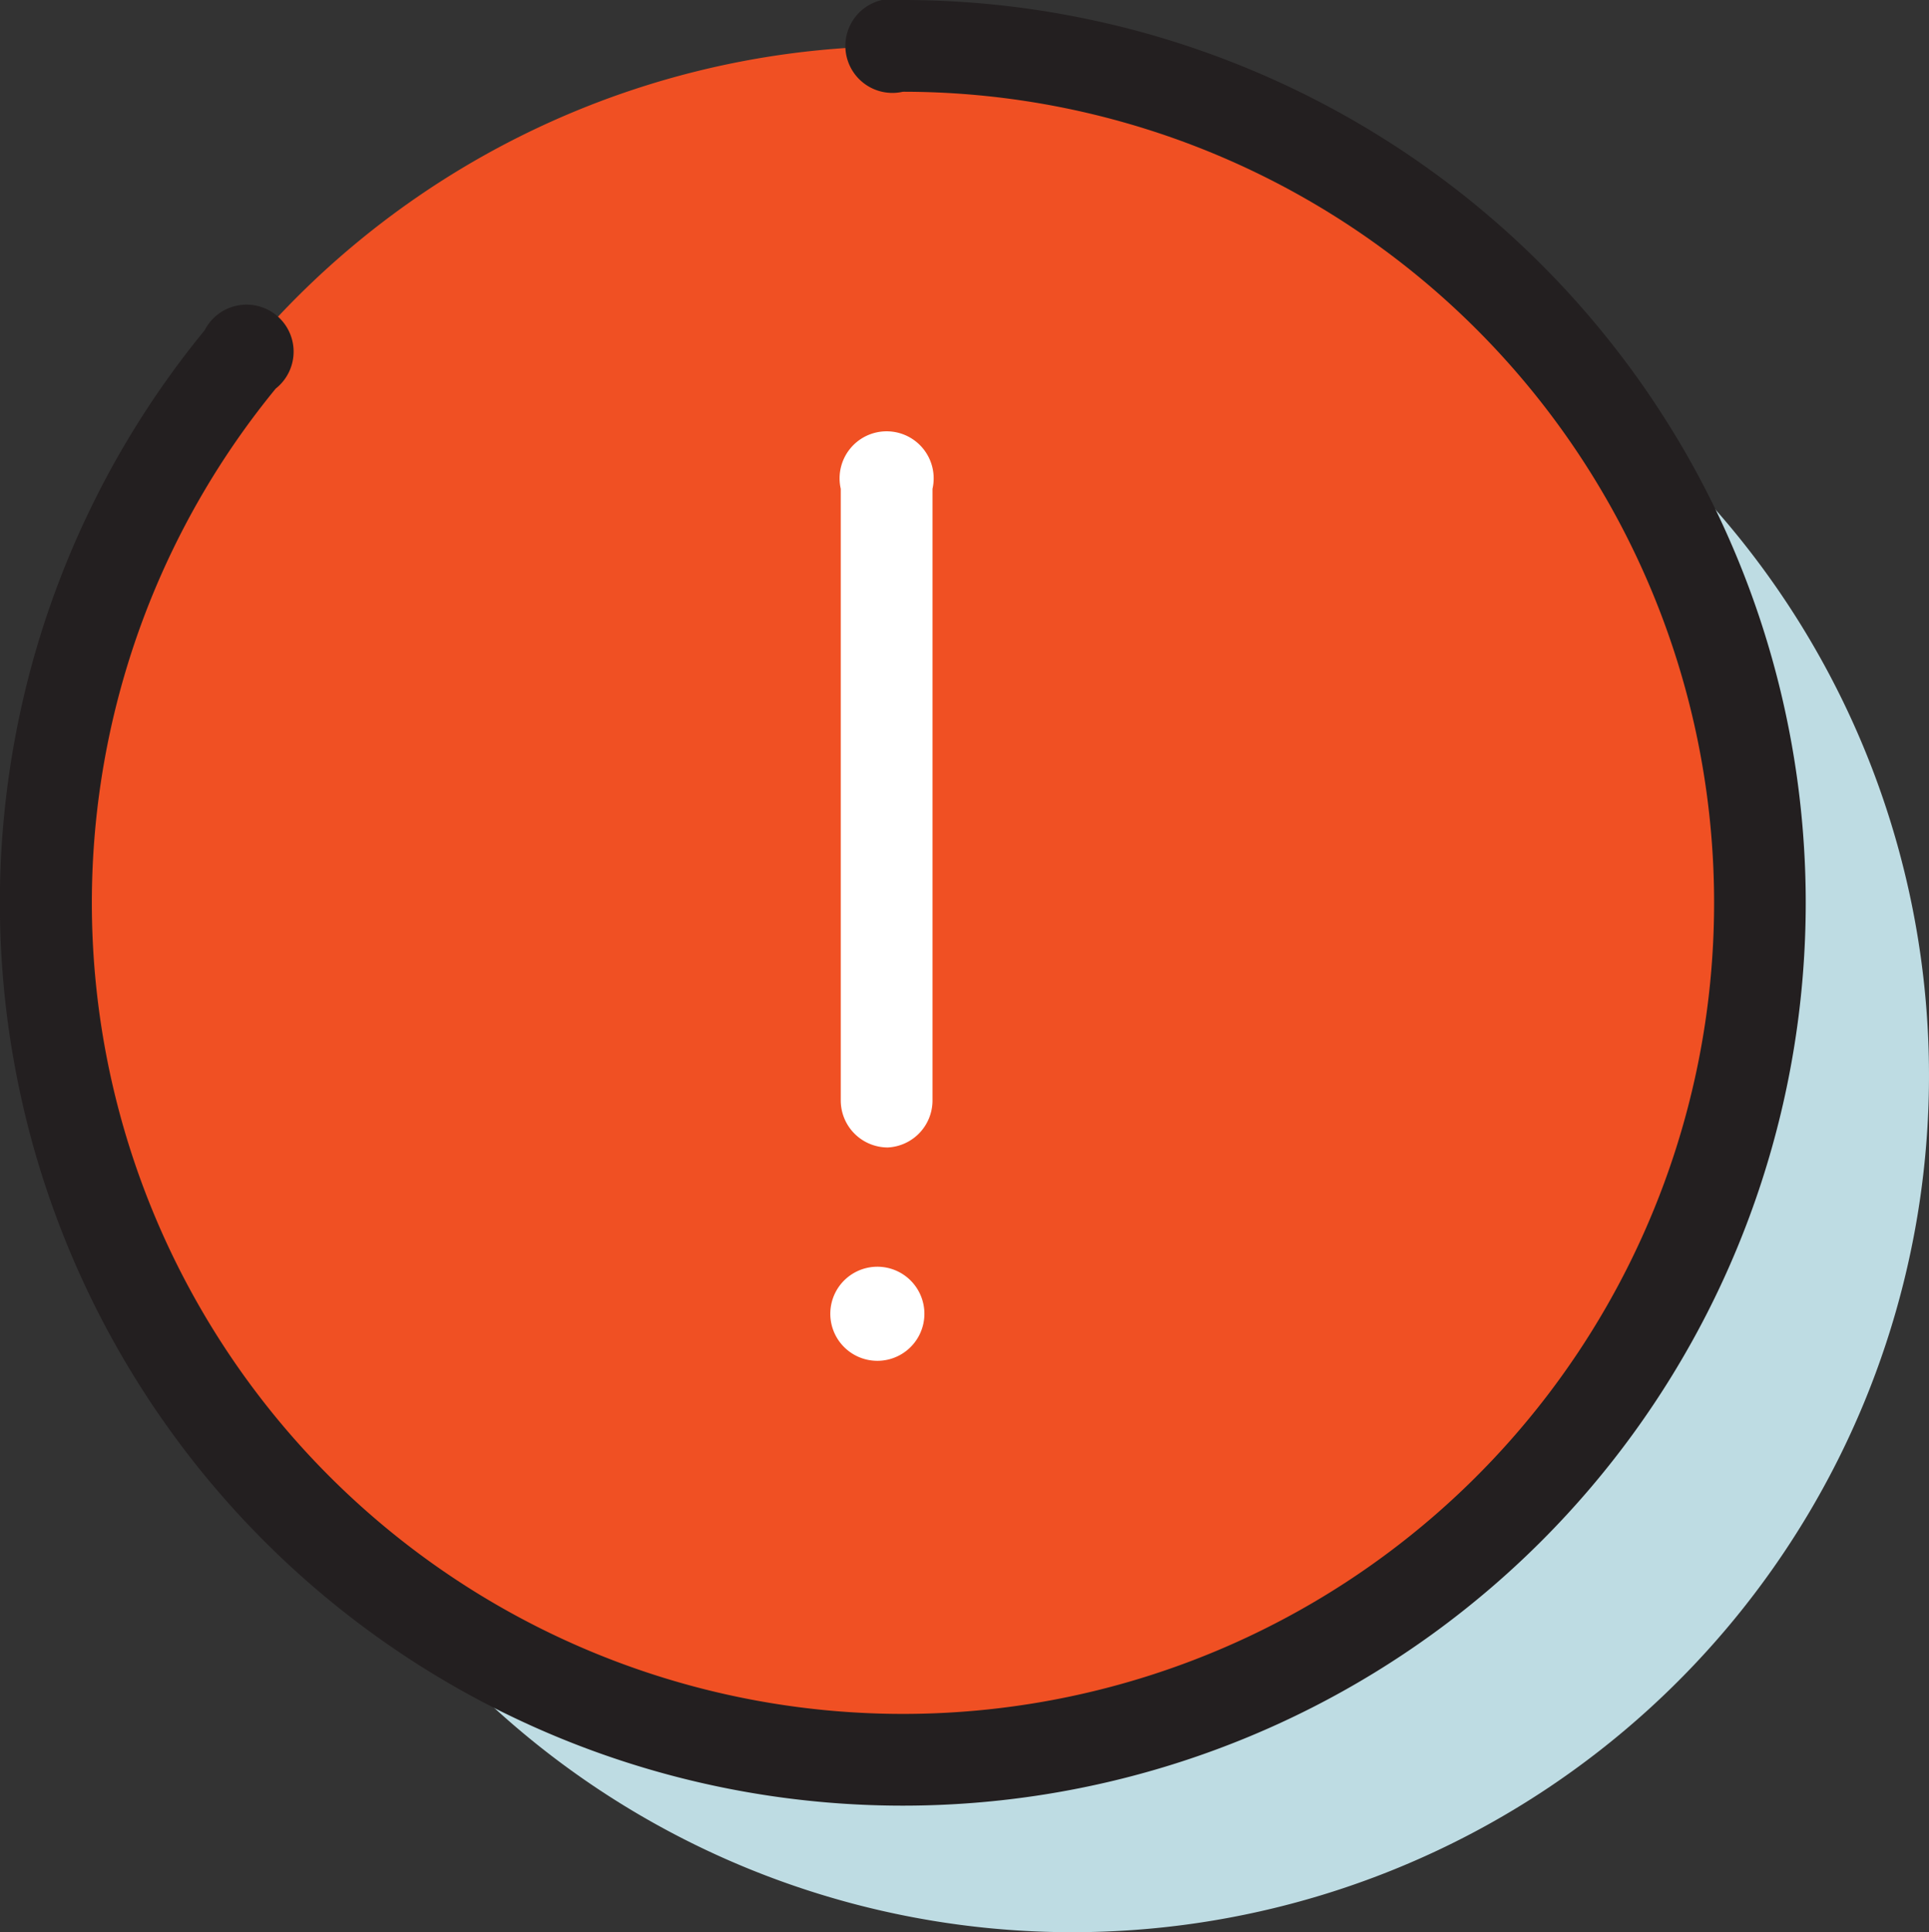
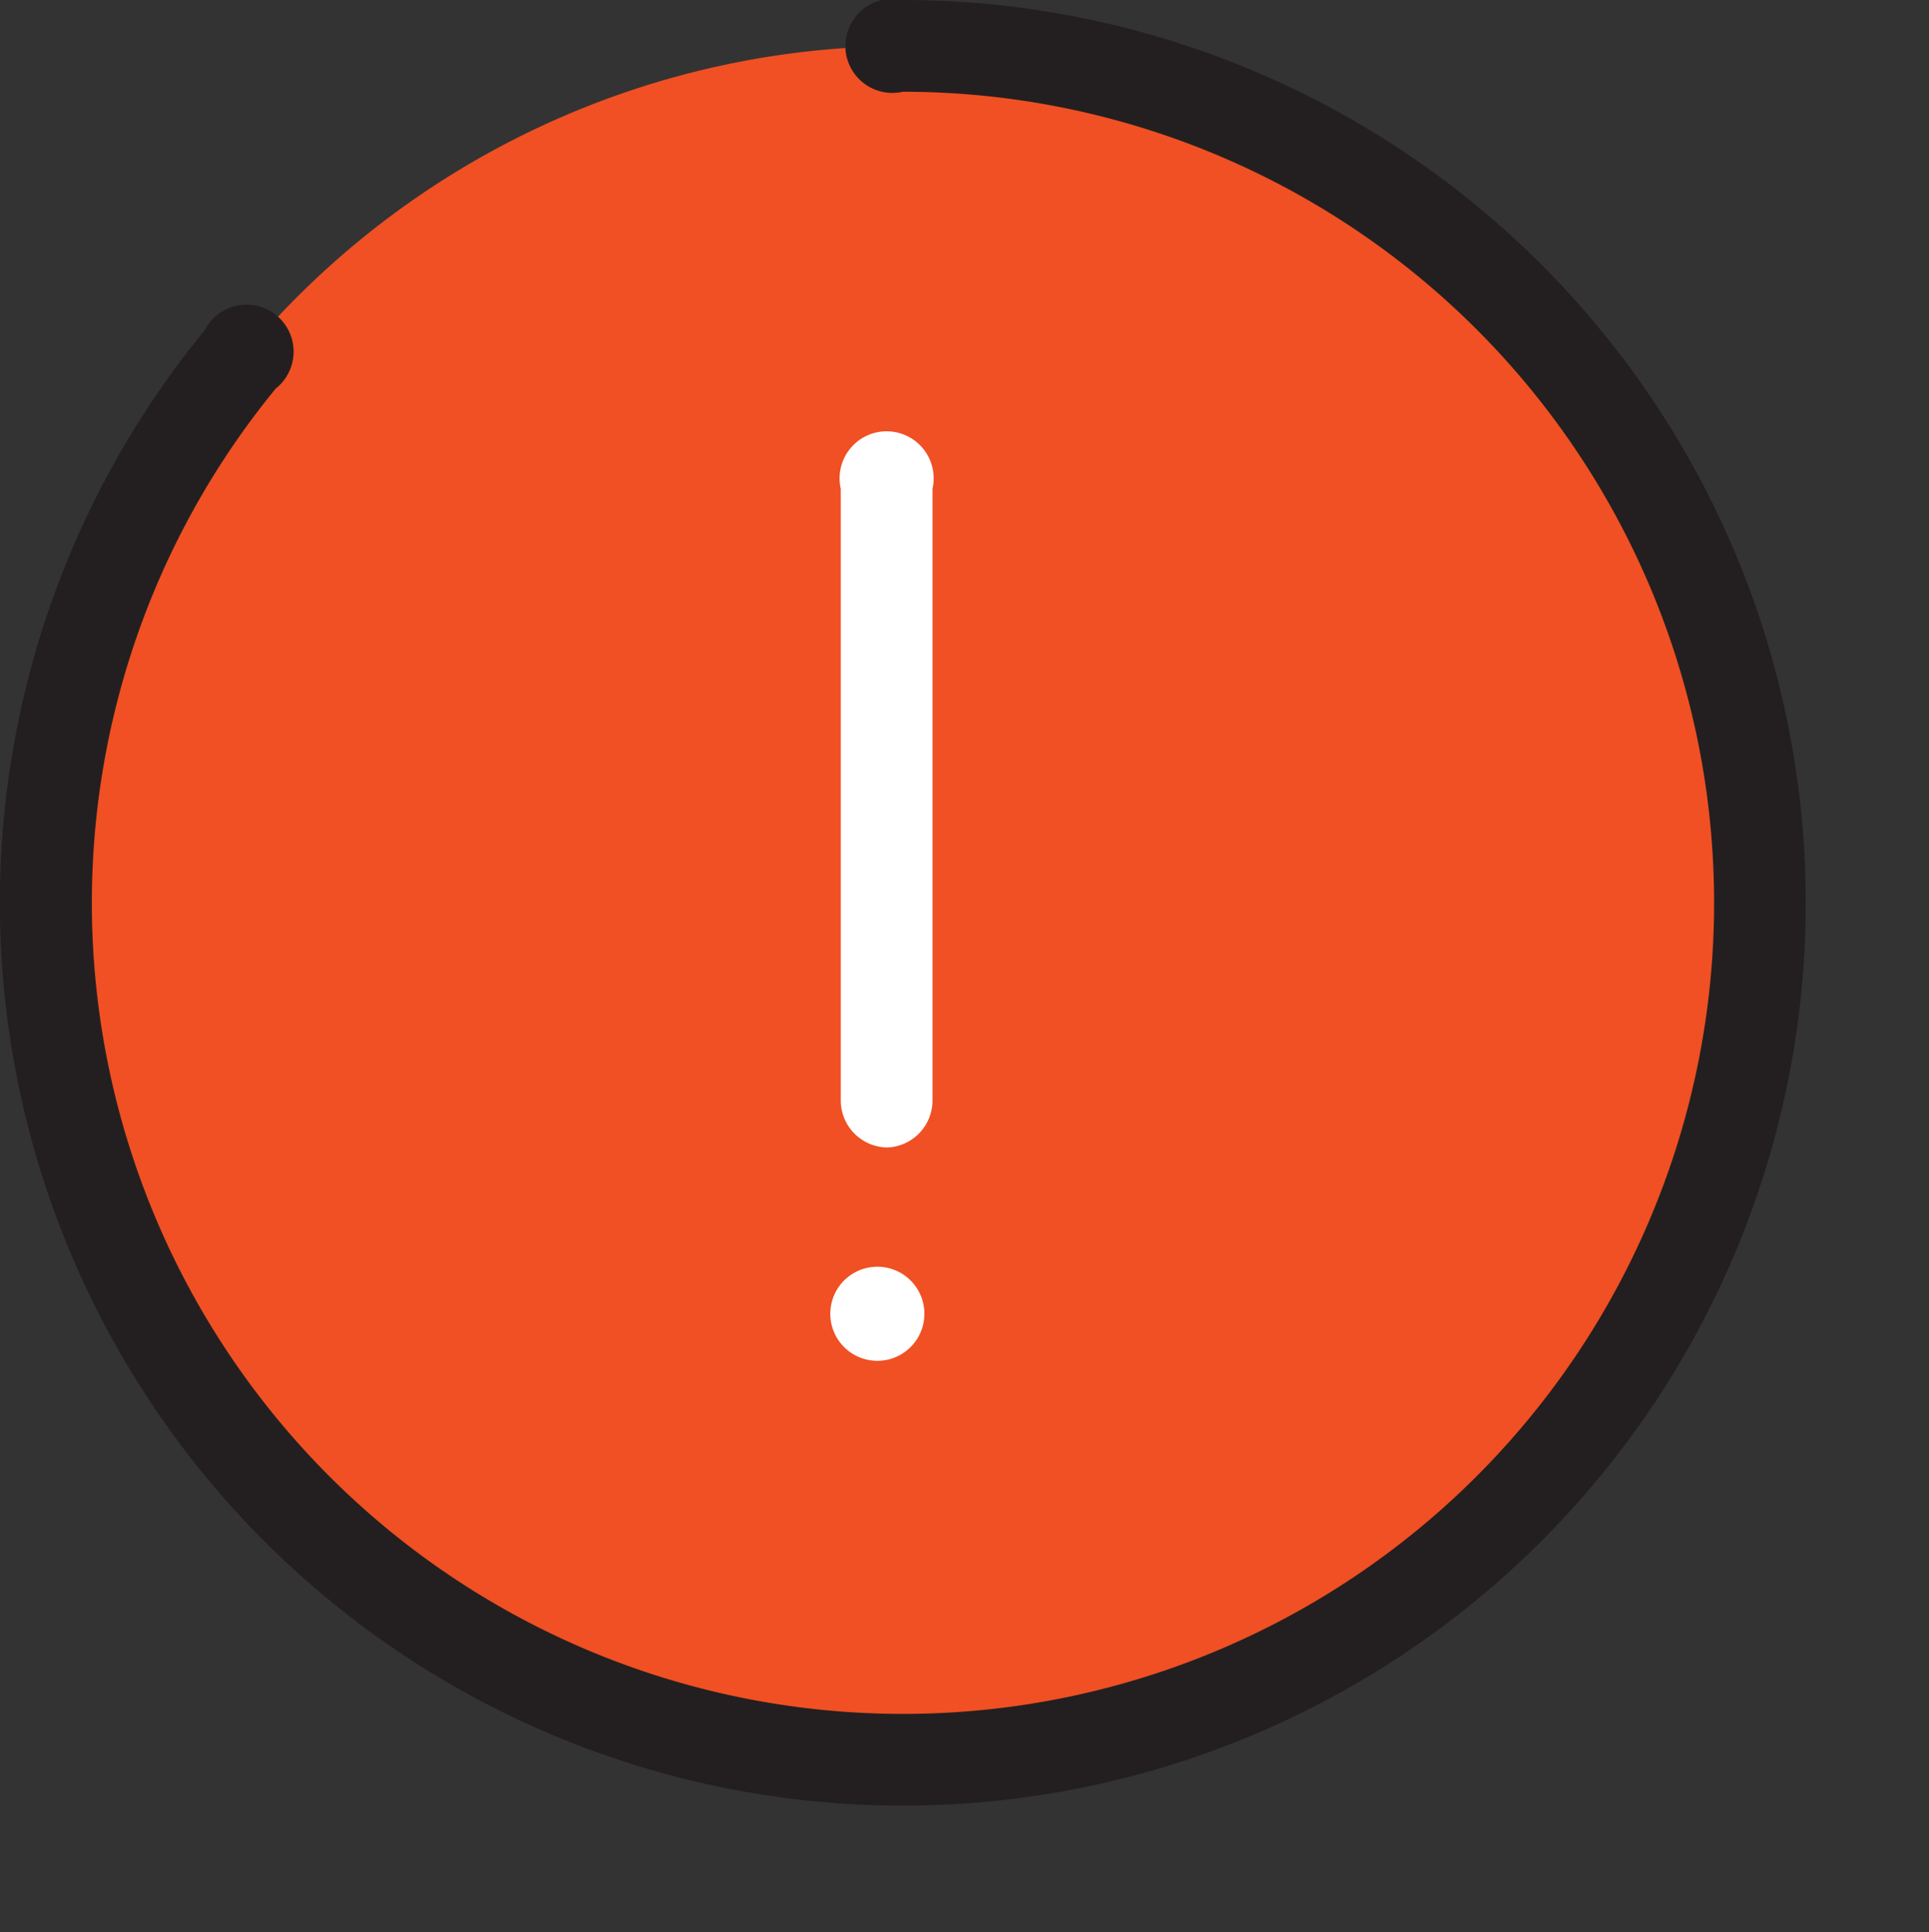
<svg xmlns="http://www.w3.org/2000/svg" viewBox="0 0 41 41.07">
  <rect x="0" y="0" width="41" height="41.07" fill="#333333" stroke="none" />
  <defs>
    <style>.cls-1{fill:none;}.cls-2{clip-path:url(#clip-path);}.cls-3{fill:#bedce3;}.cls-4{fill:#f05023;}.cls-5{fill:#231f20;}.cls-6{fill:#fff;}</style>
    <clipPath id="clip-path" transform="translate(-1.72 -2.1)">
      <rect class="cls-1" width="44.72" height="45.1" />
    </clipPath>
  </defs>
  <g id="Layer_2" data-name="Layer 2">
    <g id="Layer_2-2" data-name="Layer 2">
      <g class="cls-2">
-         <path class="cls-3" d="M24.51,43.17A18.21,18.21,0,1,0,6.3,25,18.21,18.21,0,0,0,24.51,43.17Z" transform="translate(-1.72 -2.1)" />
        <path class="cls-4" d="M20.91,39.5A18.21,18.21,0,1,0,2.7,21.29,18.21,18.21,0,0,0,20.91,39.5Z" transform="translate(-1.72 -2.1)" />
        <path class="cls-5" d="M20.91,40.48A19.19,19.19,0,0,1,6.07,9.12a1,1,0,1,1,1.51,1.24A17.24,17.24,0,1,0,20.91,4.05a1,1,0,1,1,0-1.95,19.19,19.19,0,1,1,0,38.38Z" transform="translate(-1.72 -2.1)" />
        <path class="cls-6" d="M20.59,26.49a1,1,0,0,1-1-1v-13a1,1,0,1,1,1.95,0v13A1,1,0,0,1,20.59,26.49Z" transform="translate(-1.72 -2.1)" />
        <path class="cls-6" d="M20.59,31a1,1,0,0,0,0-1.95,1,1,0,1,0,0,1.95Z" transform="translate(-1.72 -2.1)" />
      </g>
    </g>
  </g>
</svg>